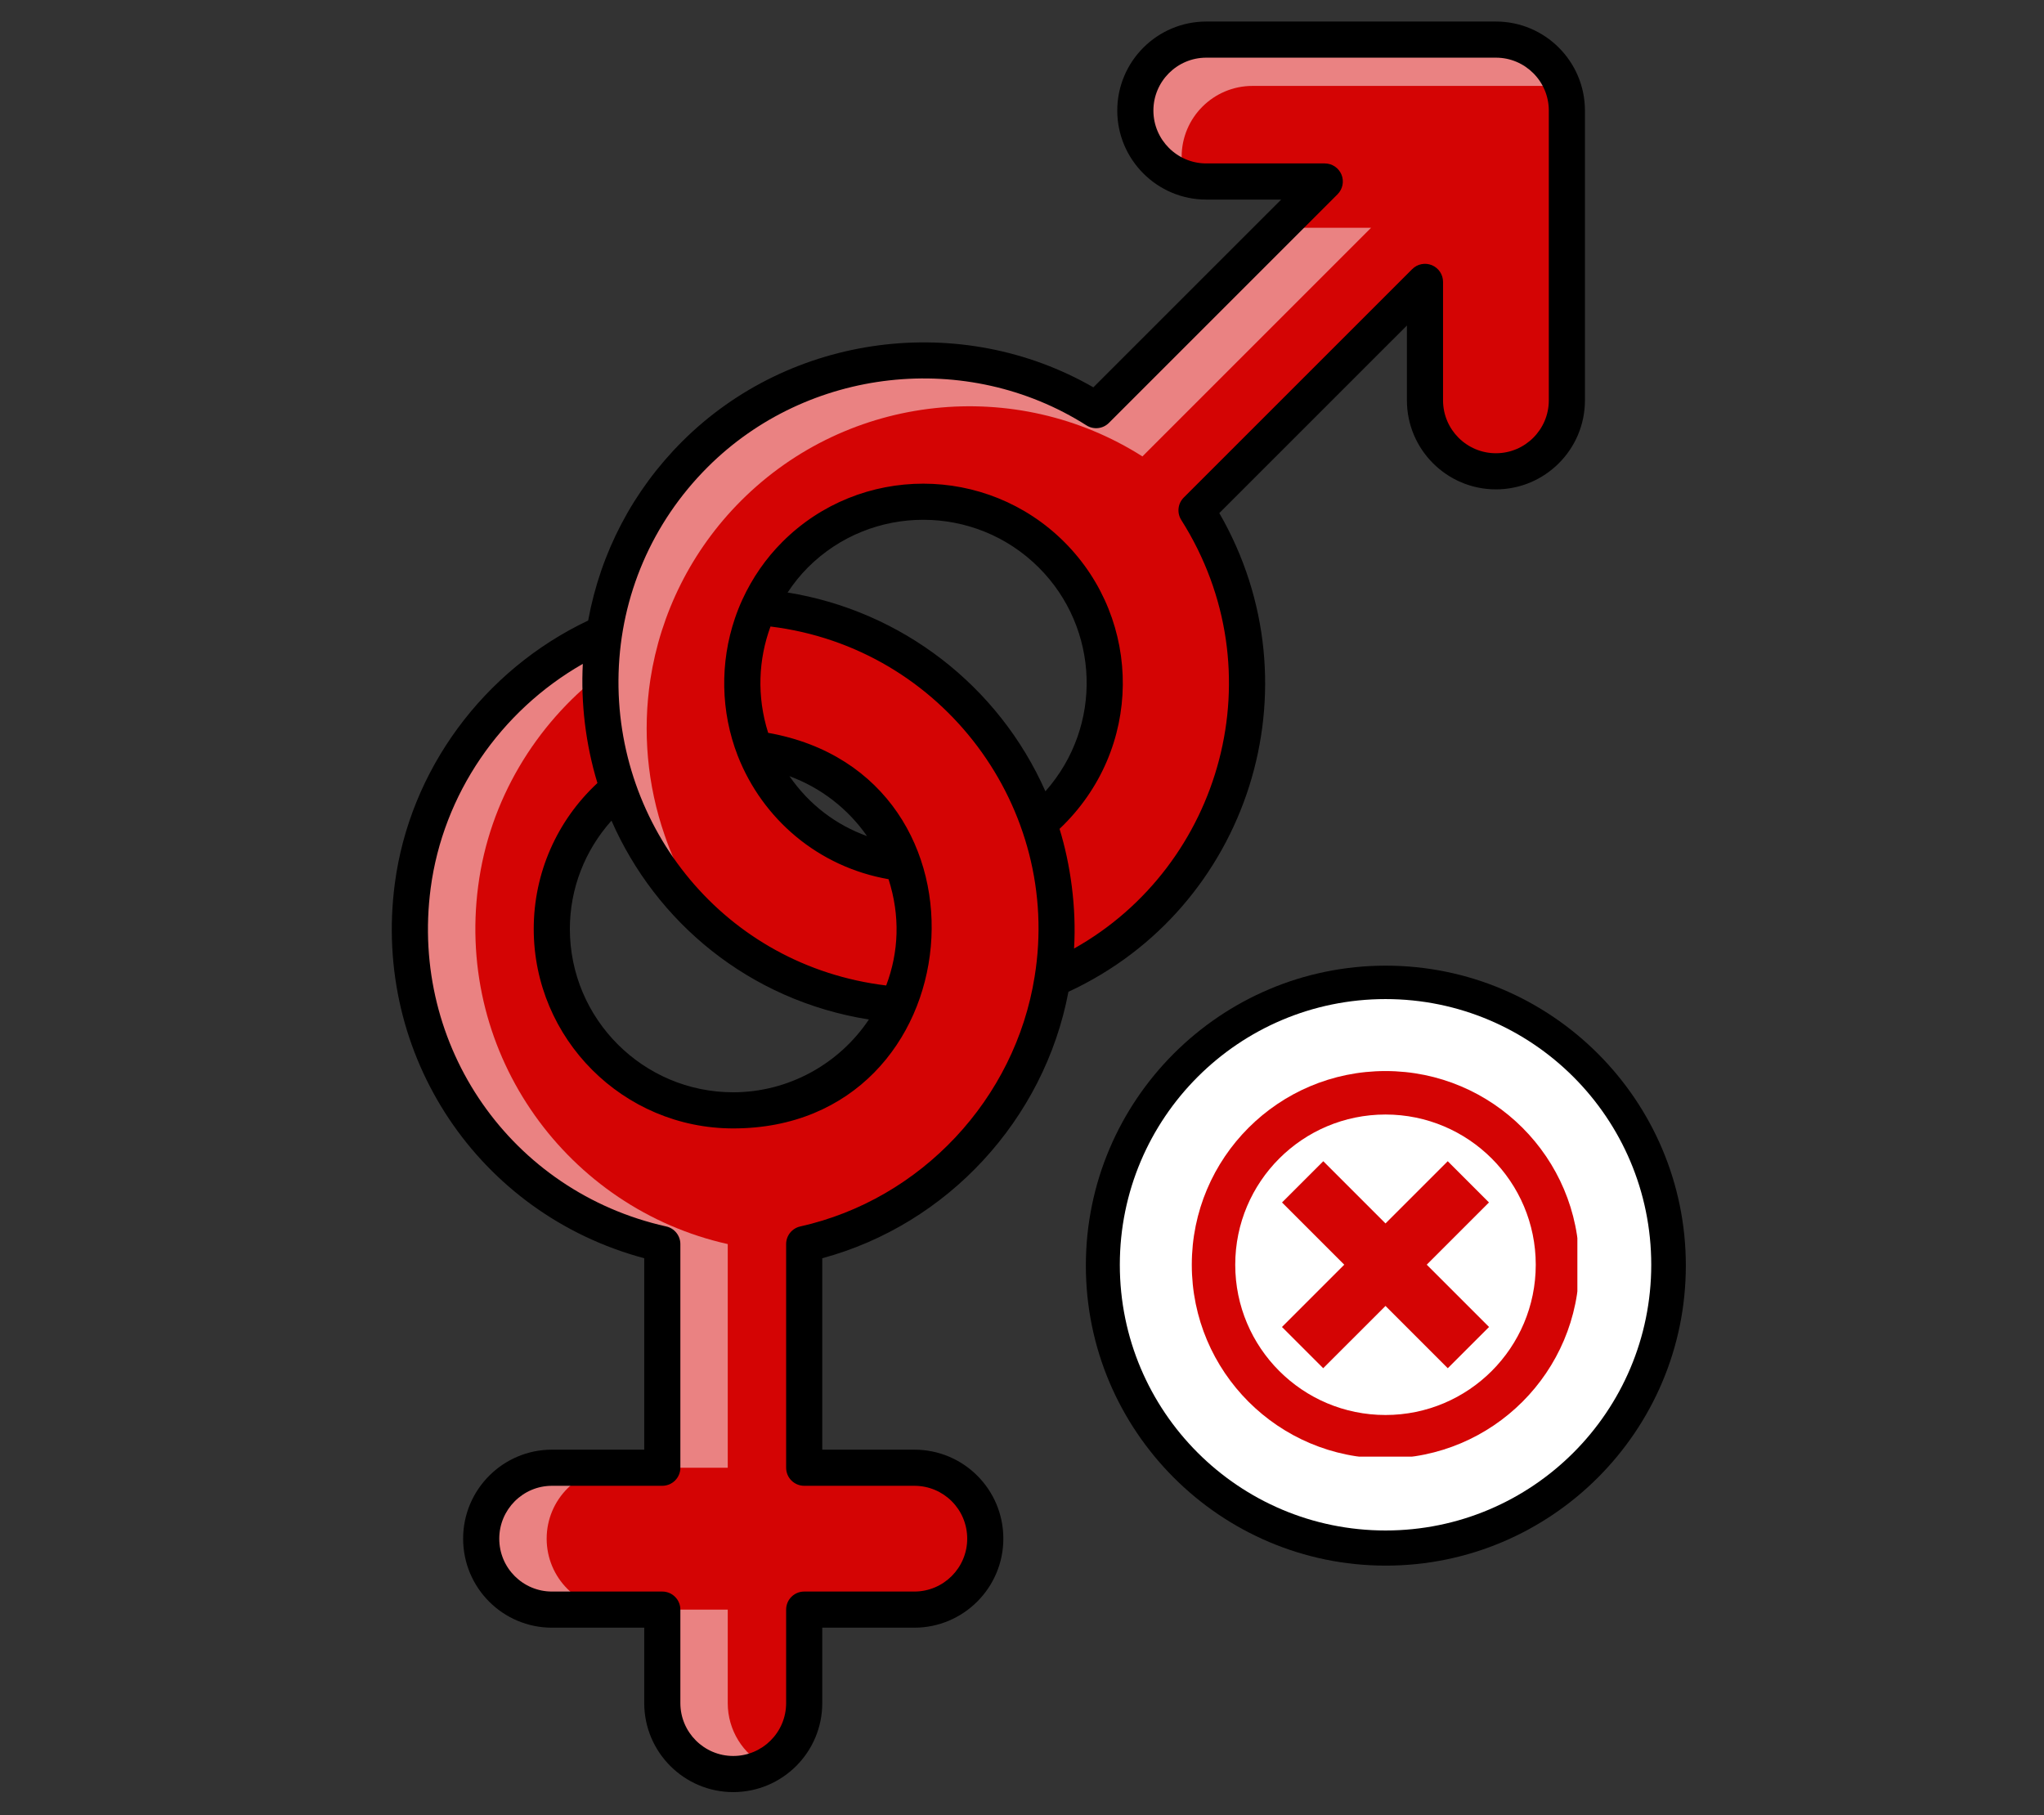
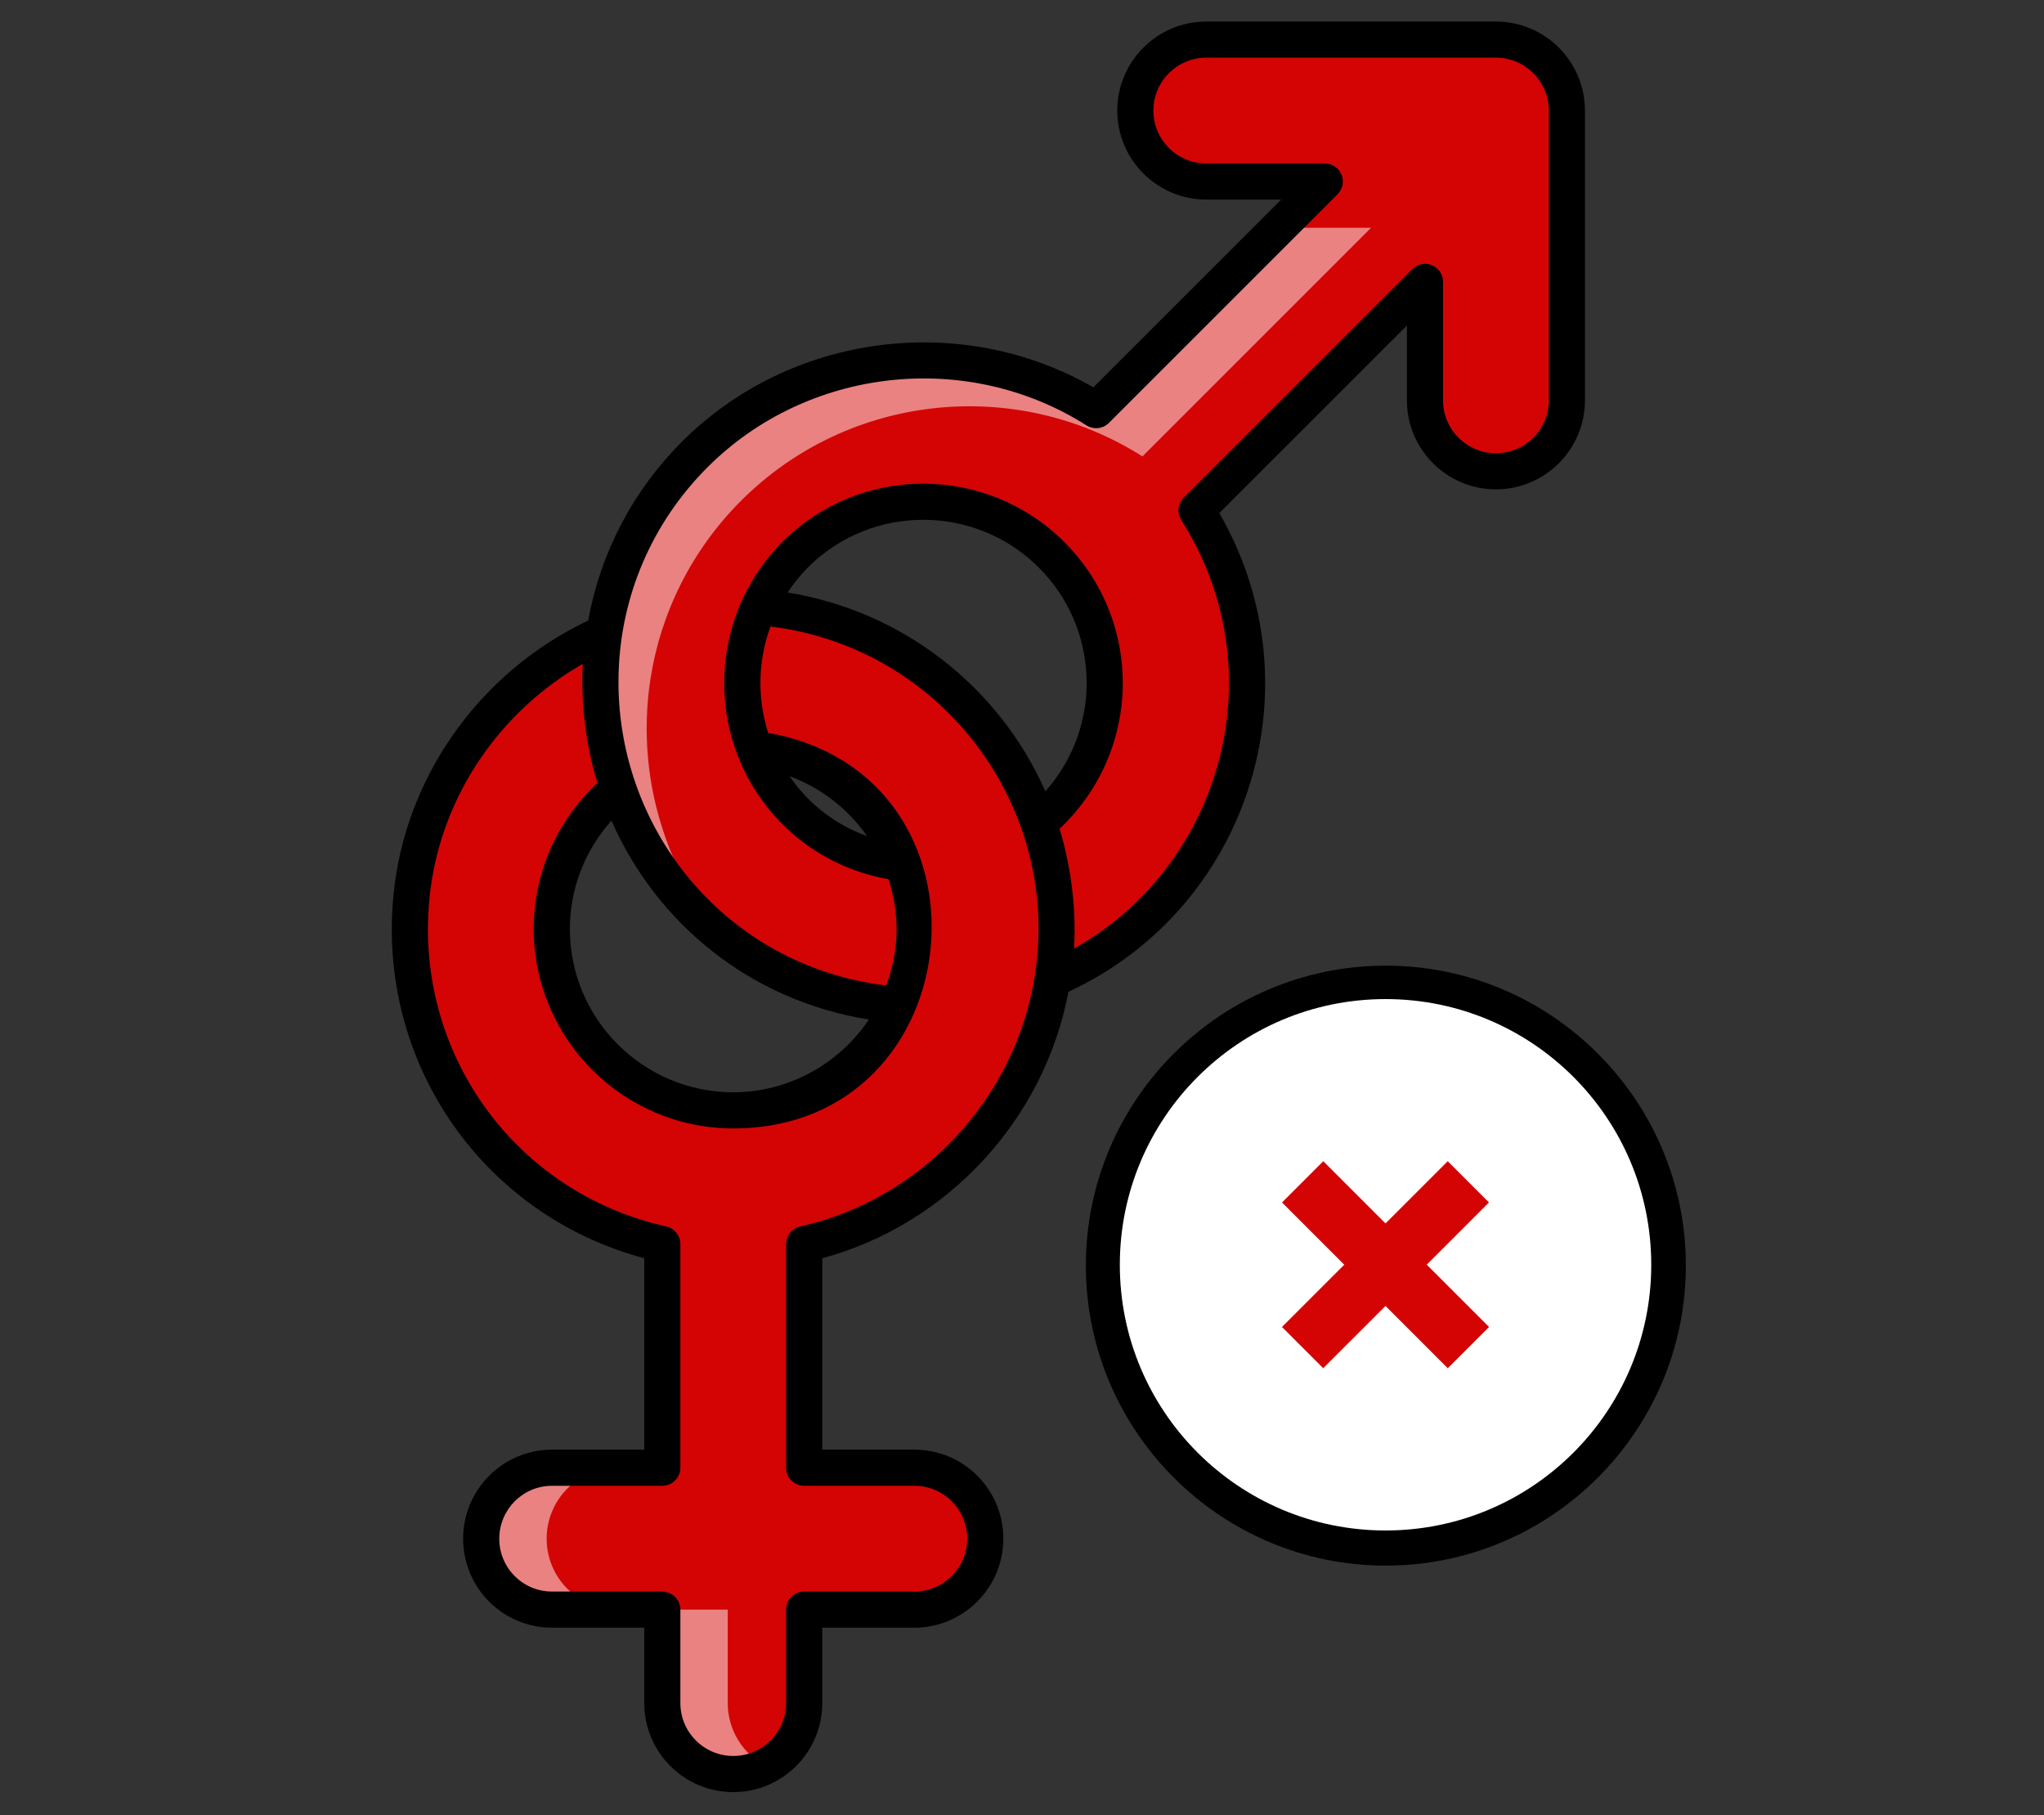
<svg xmlns="http://www.w3.org/2000/svg" width="429" zoomAndPan="magnify" viewBox="0 0 321.75 285.75" height="381" preserveAspectRatio="xMidYMid meet" version="1.0">
  <rect x="0" y="0" width="321.75" height="285.75" fill="#333333" stroke="none" />
  <defs>
    <filter x="0%" y="0%" width="100%" height="100%" id="86da6bf906">
      <feColorMatrix values="0 0 0 0 1 0 0 0 0 1 0 0 0 0 1 0 0 0 1 0" color-interpolation-filters="sRGB" />
    </filter>
    <mask id="5b0fd1c669">
      <g filter="url(#86da6bf906)">
        <rect x="-32.175" width="386.1" fill="#000000" y="-28.575" height="342.9" fill-opacity="0.5" />
      </g>
    </mask>
    <clipPath id="8d67e156f1">
      <path d="M 0.309 1 L 22.852 1 L 22.852 23.938 L 0.309 23.938 Z M 0.309 1 " clip-rule="nonzero" />
    </clipPath>
    <clipPath id="9882591145">
      <rect x="0" width="23" y="0" height="24" />
    </clipPath>
    <mask id="58504a6e84">
      <g filter="url(#86da6bf906)">
-         <rect x="-32.175" width="386.1" fill="#000000" y="-28.575" height="342.9" fill-opacity="0.5" />
-       </g>
+         </g>
    </mask>
    <clipPath id="6ebfb4626e">
      <path d="M 0.039 0.035 L 51 0.035 L 51 132.637 L 0.039 132.637 Z M 0.039 0.035 " clip-rule="nonzero" />
    </clipPath>
    <clipPath id="4c0cecec78">
      <rect x="0" width="52" y="0" height="133" />
    </clipPath>
    <mask id="16277e7c9b">
      <g filter="url(#86da6bf906)">
        <rect x="-32.175" width="386.1" fill="#000000" y="-28.575" height="342.9" fill-opacity="0.5" />
      </g>
    </mask>
    <clipPath id="c75ab730f4">
      <path d="M 1 1 L 17.629 1 L 17.629 27.594 L 1 27.594 Z M 1 1 " clip-rule="nonzero" />
    </clipPath>
    <clipPath id="5c73b60d05">
      <rect x="0" width="18" y="0" height="28" />
    </clipPath>
    <mask id="7e7caaedc2">
      <g filter="url(#86da6bf906)">
        <rect x="-32.175" width="386.1" fill="#000000" y="-28.575" height="342.9" fill-opacity="0.5" />
      </g>
    </mask>
    <clipPath id="daf1f65378">
      <path d="M 0.254 0.488 L 122 0.488 L 122 112.23 L 0.254 112.23 Z M 0.254 0.488 " clip-rule="nonzero" />
    </clipPath>
    <clipPath id="d6d7b48eae">
      <rect x="0" width="123" y="0" height="113" />
    </clipPath>
    <mask id="cf97aa67b9">
      <g filter="url(#86da6bf906)">
        <rect x="-32.175" width="386.1" fill="#000000" y="-28.575" height="342.9" fill-opacity="0.5" />
      </g>
    </mask>
    <clipPath id="68dc53b88c">
      <path d="M 0.418 1 L 68.762 1 L 68.762 23.535 L 0.418 23.535 Z M 0.418 1 " clip-rule="nonzero" />
    </clipPath>
    <clipPath id="6f1ccd3444">
      <rect x="0" width="69" y="0" height="24" />
    </clipPath>
    <mask id="d19edb5435">
      <g filter="url(#86da6bf906)">
        <rect x="-32.175" width="386.1" fill="#000000" y="-28.575" height="342.9" fill-opacity="0.5" />
      </g>
    </mask>
    <clipPath id="4a67f0b58c">
      <path d="M 0.383 0.426 L 51 0.426 L 51 89.867 L 0.383 89.867 Z M 0.383 0.426 " clip-rule="nonzero" />
    </clipPath>
    <clipPath id="8663364000">
      <rect x="0" width="52" y="0" height="90" />
    </clipPath>
    <clipPath id="57793207d7">
      <path d="M 176.273 157.273 L 259.926 157.273 L 259.926 240.926 L 176.273 240.926 Z M 176.273 157.273 " clip-rule="nonzero" />
    </clipPath>
    <clipPath id="f0f0c36e05">
      <path d="M 218.102 157.273 C 195 157.273 176.273 176 176.273 199.102 C 176.273 222.199 195 240.926 218.102 240.926 C 241.199 240.926 259.926 222.199 259.926 199.102 C 259.926 176 241.199 157.273 218.102 157.273 Z M 218.102 157.273 " clip-rule="nonzero" />
    </clipPath>
    <clipPath id="5dc1e57e16">
      <path d="M 0.273 0.273 L 83.926 0.273 L 83.926 83.926 L 0.273 83.926 Z M 0.273 0.273 " clip-rule="nonzero" />
    </clipPath>
    <clipPath id="04189c78b5">
      <path d="M 42.102 0.273 C 19 0.273 0.273 19 0.273 42.102 C 0.273 65.199 19 83.926 42.102 83.926 C 65.199 83.926 83.926 65.199 83.926 42.102 C 83.926 19 65.199 0.273 42.102 0.273 Z M 42.102 0.273 " clip-rule="nonzero" />
    </clipPath>
    <clipPath id="28af16cf50">
      <rect x="0" width="84" y="0" height="84" />
    </clipPath>
    <clipPath id="d73c587ff1">
-       <path d="M 187.602 168.602 L 248.297 168.602 L 248.297 229.301 L 187.602 229.301 Z M 187.602 168.602 " clip-rule="nonzero" />
-     </clipPath>
+       </clipPath>
  </defs>
  <path fill="#d40404" d="M 126.59 195.84 L 126.59 231.047 L 143.926 231.047 C 147.027 231.047 149.816 232.305 151.828 234.312 C 153.84 236.324 155.094 239.117 155.094 242.215 C 155.094 248.387 150.098 253.383 143.926 253.383 L 126.59 253.383 L 126.59 268.098 C 126.59 271.168 125.332 273.961 123.324 276 C 121.285 278.008 118.492 279.266 115.422 279.266 C 109.25 279.266 104.254 274.266 104.254 268.098 L 104.254 253.383 L 86.887 253.383 C 83.816 253.383 81.023 252.125 79.012 250.117 C 77.004 248.105 75.746 245.312 75.746 242.215 C 75.746 236.043 80.746 231.047 86.887 231.047 L 104.254 231.047 L 104.254 195.84 C 79.152 190.227 61.453 166.219 64.969 139.469 C 67.316 121.629 79.18 106.637 95.098 99.629 C 93.84 107.836 94.594 116.27 97.328 124.168 C 90.934 129.418 86.859 137.375 86.859 146.227 C 86.859 161.973 99.676 174.789 115.422 174.789 C 126.898 174.789 136.809 167.977 141.332 158.176 C 143.035 154.547 143.984 150.5 143.984 146.227 C 143.984 142.57 143.258 139.078 142 135.84 C 138.203 126.234 129.383 119.172 118.773 117.914 C 115.98 110.711 116.203 102.645 119.441 95.578 C 139.906 97.199 156.992 110.906 163.5 129.586 C 165.312 134.809 166.32 140.391 166.32 146.227 C 166.32 148.934 166.098 151.586 165.676 154.156 C 162.438 174.594 146.969 191.289 126.59 195.84 Z M 126.59 195.84 " fill-opacity="1" fill-rule="nonzero" />
  <g mask="url(#5b0fd1c669)">
    <g transform="matrix(1, 0, 0, 1, 75, 230)">
      <g clip-path="url(#9882591145)">
        <g clip-path="url(#8d67e156f1)">
          <path fill="#ffffff" d="M 11.051 12.215 C 11.051 15.312 12.305 18.105 14.316 20.117 C 16.324 22.125 19.117 23.383 22.188 23.383 L 11.887 23.383 C 8.816 23.383 6.023 22.125 4.012 20.117 C 2.004 18.105 0.746 15.312 0.746 12.215 C 0.746 6.043 5.742 1.047 11.887 1.047 L 22.188 1.047 C 16.047 1.047 11.051 6.047 11.051 12.215 Z M 11.051 12.215 " fill-opacity="1" fill-rule="nonzero" />
        </g>
      </g>
    </g>
  </g>
  <g mask="url(#58504a6e84)">
    <g transform="matrix(1, 0, 0, 1, 64, 99)">
      <g clip-path="url(#4c0cecec78)">
        <g clip-path="url(#6ebfb4626e)">
          <path fill="#ffffff" d="M 0.969 40.469 C 3.316 22.629 15.18 7.637 31.098 0.629 C 30.762 2.777 30.566 4.957 30.535 7.133 C 20.262 15.121 13.031 26.984 11.273 40.469 C 7.754 67.219 25.457 91.23 50.555 96.84 L 50.555 132.047 L 40.254 132.047 L 40.254 96.84 C 15.152 91.227 -2.547 67.219 0.969 40.469 Z M 0.969 40.469 " fill-opacity="1" fill-rule="nonzero" />
        </g>
      </g>
    </g>
  </g>
  <g mask="url(#16277e7c9b)">
    <g transform="matrix(1, 0, 0, 1, 103, 252)">
      <g clip-path="url(#5c73b60d05)">
        <g clip-path="url(#c75ab730f4)">
          <path fill="#ffffff" d="M 17.559 26.008 C 16.023 26.82 14.266 27.266 12.422 27.266 C 6.25 27.266 1.254 22.27 1.254 16.098 L 1.254 1.383 L 11.555 1.383 L 11.555 16.098 C 11.555 20.398 13.984 24.137 17.559 26.008 Z M 17.559 26.008 " fill-opacity="1" fill-rule="nonzero" />
        </g>
      </g>
    </g>
  </g>
  <path fill="#d40404" d="M 246.645 17.402 L 246.645 63.023 C 246.645 69.195 241.648 74.191 235.477 74.191 C 229.305 74.191 224.309 69.195 224.309 63.023 L 224.309 44.375 L 188.348 80.336 C 202.113 102.059 197.645 131.539 176.23 147.984 C 172.938 150.527 169.391 152.566 165.676 154.156 C 166.098 151.586 166.32 148.934 166.32 146.227 C 166.32 140.391 165.316 134.809 163.5 129.586 C 164.199 129 164.895 128.387 165.539 127.715 C 176.68 116.574 176.68 98.484 165.539 87.344 C 154.398 76.203 136.277 76.203 125.164 87.316 C 122.707 89.773 120.809 92.594 119.441 95.578 C 116.203 102.641 115.98 110.711 118.773 117.914 C 120.168 121.488 122.289 124.84 125.164 127.715 C 129.883 132.434 135.859 135.113 142 135.84 C 143.258 139.078 143.984 142.566 143.984 146.227 C 143.984 150.5 143.035 154.547 141.332 158.176 C 131.223 157.367 121.312 153.652 113.16 146.926 C 105.539 140.641 100.262 132.742 97.328 124.168 C 94.594 116.27 93.84 107.836 95.098 99.629 C 96.688 89.355 101.461 79.441 109.363 71.539 C 126.309 54.594 152.668 51.941 172.547 64.559 L 208.535 28.57 L 189.883 28.57 C 183.715 28.57 178.715 23.574 178.715 17.402 C 178.715 11.234 183.715 6.234 189.883 6.234 L 235.477 6.234 C 241.648 6.234 246.645 11.234 246.645 17.402 Z M 246.645 17.402 " fill-opacity="1" fill-rule="nonzero" />
  <g mask="url(#7e7caaedc2)">
    <g transform="matrix(1, 0, 0, 1, 94, 35)">
      <g clip-path="url(#d6d7b48eae)">
        <g clip-path="url(#daf1f65378)">
          <path fill="#ffffff" d="M 107.246 0.859 L 121.82 0.859 L 85.832 36.848 C 65.953 24.227 39.598 26.879 22.648 43.828 C 14.75 51.73 9.973 61.641 8.383 71.914 C 7.125 80.125 7.879 88.555 10.617 96.457 C 12.516 102.039 15.418 107.316 19.328 112.062 C 19.273 112.008 19.215 111.98 19.16 111.926 C 11.539 105.641 6.262 97.742 3.328 89.168 C 0.594 81.27 -0.16 72.836 1.098 64.629 C 2.688 54.355 7.461 44.441 15.363 36.539 C 32.312 19.594 58.668 16.941 78.547 29.559 Z M 107.246 0.859 " fill-opacity="1" fill-rule="nonzero" />
        </g>
      </g>
    </g>
  </g>
  <g mask="url(#cf97aa67b9)">
    <g transform="matrix(1, 0, 0, 1, 178, 5)">
      <g clip-path="url(#6f1ccd3444)">
        <g clip-path="url(#68dc53b88c)">
-           <path fill="#ffffff" d="M 68.113 9.055 C 67.055 8.691 65.938 8.523 64.766 8.523 L 19.172 8.523 C 13 8.523 8.004 13.52 8.004 19.691 C 8.004 20.863 8.199 22.008 8.535 23.07 C 4.012 21.645 0.715 17.402 0.715 12.402 C 0.715 6.234 5.715 1.234 11.883 1.234 L 57.477 1.234 C 62.473 1.234 66.719 4.531 68.113 9.055 Z M 68.113 9.055 " fill-opacity="1" fill-rule="nonzero" />
-         </g>
+           </g>
      </g>
    </g>
  </g>
  <path fill="#d40404" d="M 262.527 199.223 C 262.527 223.738 242.652 243.613 218.137 243.613 C 193.641 243.613 173.77 223.738 173.77 199.223 C 173.77 174.727 193.641 154.855 218.137 154.855 C 242.652 154.855 262.527 174.727 262.527 199.223 Z M 262.527 199.223 " fill-opacity="1" fill-rule="nonzero" />
  <g mask="url(#d19edb5435)">
    <g transform="matrix(1, 0, 0, 1, 173, 154)">
      <g clip-path="url(#8663364000)">
        <g clip-path="url(#4a67f0b58c)">
          <path fill="#ffffff" d="M 50.879 89.223 C 48.996 89.492 47.09 89.613 45.137 89.613 C 20.641 89.613 0.77 69.738 0.77 45.223 C 0.77 20.727 20.641 0.855 45.137 0.855 C 47.09 0.855 48.996 0.977 50.879 1.246 C 29.098 4.031 12.258 22.684 12.258 45.223 C 12.258 67.785 29.098 86.438 50.879 89.223 Z M 50.879 89.223 " fill-opacity="1" fill-rule="nonzero" />
        </g>
      </g>
    </g>
  </g>
  <path fill="#000000" d="M 168.184 156.125 C 196.566 142.984 207.746 108.16 191.934 80.77 L 221.465 51.242 L 221.465 63.027 C 221.465 70.75 227.75 77.035 235.477 77.035 C 243.203 77.035 249.488 70.75 249.488 63.027 L 249.488 17.402 C 249.488 9.676 243.203 3.391 235.477 3.391 L 189.883 3.391 C 182.156 3.391 175.871 9.676 175.871 17.402 C 175.871 25.129 182.156 31.418 189.883 31.418 L 201.668 31.418 L 172.109 60.973 C 151.32 49.016 124.434 52.445 107.352 69.527 C 99.613 77.27 94.547 86.98 92.582 97.684 C 76.113 105.496 64.5 121.215 62.148 139.098 C 58.59 166.16 75.363 191.105 101.41 198.07 L 101.41 228.203 L 86.887 228.203 C 79.172 228.203 72.902 234.488 72.902 242.215 C 72.902 249.98 79.18 256.227 86.887 256.227 L 101.41 256.227 L 101.41 268.098 C 101.41 275.824 107.695 282.109 115.418 282.109 C 123.145 282.109 129.434 275.844 129.434 268.098 L 129.434 256.227 L 143.926 256.227 C 151.652 256.227 157.938 249.941 157.938 242.215 C 157.938 234.453 151.672 228.203 143.926 228.203 L 129.434 228.203 L 129.434 198.07 C 149.133 192.754 164.387 176.246 168.184 156.125 Z M 111.375 73.551 C 127.102 57.824 152.184 55 171.023 66.961 C 172.145 67.676 173.613 67.516 174.559 66.57 L 210.547 30.582 C 211.359 29.77 211.602 28.547 211.164 27.484 C 210.723 26.422 209.688 25.727 208.535 25.727 L 189.883 25.727 C 185.293 25.727 181.559 21.992 181.559 17.402 C 181.559 12.812 185.293 9.078 189.883 9.078 L 235.477 9.078 C 240.066 9.078 243.801 12.812 243.801 17.402 L 243.801 63.023 C 243.801 67.613 240.07 71.348 235.477 71.348 C 230.887 71.348 227.152 67.617 227.152 63.023 L 227.152 44.375 C 227.152 43.223 226.461 42.188 225.398 41.746 C 224.336 41.309 223.113 41.547 222.301 42.363 L 186.336 78.324 C 185.395 79.262 185.234 80.73 185.945 81.855 C 201.059 105.707 192.309 136.277 169.07 149.316 C 169.461 142.836 168.5 136.035 166.785 130.48 C 179.996 117.961 179.875 97.656 167.547 85.332 C 155.297 73.086 135.383 73.07 123.156 85.305 C 120.543 87.914 118.426 90.977 116.855 94.391 C 116.414 95.355 116.023 96.336 115.688 97.332 C 113.309 104.312 113.438 112.027 116.117 118.941 C 116.117 118.945 116.121 118.945 116.121 118.949 C 116.121 118.949 116.121 118.949 116.121 118.953 C 120.031 128.945 128.805 136.469 139.867 138.402 C 141.727 144.184 141.48 149.891 139.496 155.133 C 114.055 152.047 96.652 130.168 97.375 105.914 C 97.738 93.82 102.605 82.32 111.375 73.551 Z M 164.559 124.566 C 157.203 107.953 141.918 96.164 123.98 93.273 C 124.918 91.852 125.977 90.523 127.176 89.324 C 137.191 79.316 153.496 79.324 163.527 89.352 C 173.078 98.902 173.668 114.285 164.559 124.566 Z M 124.27 122.184 C 129.215 124.004 133.469 127.293 136.484 131.621 C 131.656 129.871 127.438 126.754 124.27 122.184 Z M 136.773 160.488 C 132.055 167.547 124.047 171.945 115.418 171.945 C 101.238 171.945 89.703 160.406 89.703 146.227 C 89.703 139.879 92.07 133.863 96.254 129.184 C 103.223 145.09 117.871 157.48 136.773 160.488 Z M 126.59 233.891 L 143.926 233.891 C 148.516 233.891 152.25 237.582 152.25 242.219 C 152.25 246.809 148.52 250.539 143.926 250.539 L 126.59 250.539 C 125.02 250.539 123.746 251.812 123.746 253.383 L 123.746 268.098 C 123.746 272.723 119.992 276.422 115.422 276.422 C 110.828 276.422 107.098 272.688 107.098 268.098 L 107.098 253.383 C 107.098 251.812 105.824 250.539 104.254 250.539 L 86.887 250.539 C 82.332 250.539 78.59 246.848 78.59 242.219 C 78.59 237.625 82.312 233.891 86.887 233.891 L 104.254 233.891 C 105.824 233.891 107.098 232.617 107.098 231.047 L 107.098 195.84 C 107.098 194.512 106.172 193.355 104.871 193.066 C 80.461 187.605 64.516 164.727 67.789 139.84 C 69.73 125.066 78.746 111.926 91.742 104.504 C 91.418 110.66 92.184 117.168 94.043 123.266 C 87.645 129.211 84.016 137.469 84.016 146.227 C 84.016 163.543 98.102 177.633 115.418 177.633 C 153.453 177.633 158.488 122.047 120.918 115.363 C 119.094 109.586 119.395 103.77 121.285 98.625 C 148.508 101.961 167.145 127.328 162.867 153.711 C 159.809 173.004 144.98 188.82 125.969 193.066 C 124.668 193.355 123.746 194.512 123.746 195.84 L 123.746 231.047 C 123.746 232.617 125.02 233.891 126.59 233.891 Z M 126.59 233.891 " fill-opacity="1" fill-rule="nonzero" />
  <path fill="#000000" d="M 218.137 152.012 C 192.102 152.012 170.926 173.191 170.926 199.223 C 170.926 225.266 192.102 246.457 218.137 246.457 C 244.18 246.457 265.371 225.266 265.371 199.223 C 265.371 173.191 244.18 152.012 218.137 152.012 Z M 218.137 240.77 C 195.238 240.77 176.613 222.133 176.613 199.223 C 176.613 176.324 195.238 157.699 218.137 157.699 C 241.047 157.699 259.684 176.324 259.684 199.223 C 259.684 222.133 241.047 240.77 218.137 240.77 Z M 218.137 240.77 " fill-opacity="1" fill-rule="nonzero" />
  <path fill="#000000" d="M 235.008 182.375 C 233.898 181.262 232.098 181.262 230.988 182.375 L 218.148 195.211 L 205.309 182.375 C 204.199 181.262 202.398 181.262 201.289 182.375 C 200.18 183.484 200.18 185.285 201.289 186.395 L 214.125 199.234 L 201.289 212.07 C 200.18 213.184 200.18 214.98 201.289 216.094 C 202.398 217.203 204.199 217.203 205.309 216.094 L 218.148 203.254 L 230.984 216.094 C 232.098 217.203 233.895 217.203 235.008 216.094 C 236.117 214.98 236.117 213.184 235.008 212.07 L 222.168 199.234 L 235.008 186.395 C 236.121 185.285 236.121 183.484 235.008 182.375 Z M 235.008 182.375 " fill-opacity="1" fill-rule="nonzero" />
  <g clip-path="url(#57793207d7)">
    <g clip-path="url(#f0f0c36e05)">
      <g transform="matrix(1, 0, 0, 1, 176, 157)">
        <g clip-path="url(#28af16cf50)">
          <g clip-path="url(#5dc1e57e16)">
            <g clip-path="url(#04189c78b5)">
              <path fill="#ffffff" d="M 0.273 0.273 L 83.926 0.273 L 83.926 83.926 L 0.273 83.926 Z M 0.273 0.273 " fill-opacity="1" fill-rule="nonzero" />
            </g>
          </g>
        </g>
      </g>
    </g>
  </g>
  <path fill="#d40404" d="M 234.395 208.891 L 224.586 199.086 L 234.383 189.289 L 227.891 182.797 L 218.094 192.59 L 208.301 182.797 L 201.805 189.289 L 211.602 199.086 L 201.797 208.891 L 208.289 215.383 L 218.094 205.578 L 227.898 215.383 L 234.395 208.891 " fill-opacity="1" fill-rule="nonzero" />
  <g clip-path="url(#d73c587ff1)">
    <path fill="#d40404" d="M 218.094 222.746 C 205.031 222.746 194.441 212.156 194.441 199.094 C 194.441 186.031 205.031 175.445 218.094 175.445 C 231.156 175.445 241.746 186.031 241.746 199.094 C 241.746 212.156 231.156 222.746 218.094 222.746 Z M 218.094 168.602 C 201.254 168.602 187.602 182.254 187.602 199.094 C 187.602 215.938 201.254 229.59 218.094 229.59 C 234.938 229.59 248.59 215.938 248.59 199.094 C 248.59 182.254 234.938 168.602 218.094 168.602 " fill-opacity="1" fill-rule="nonzero" />
  </g>
</svg>